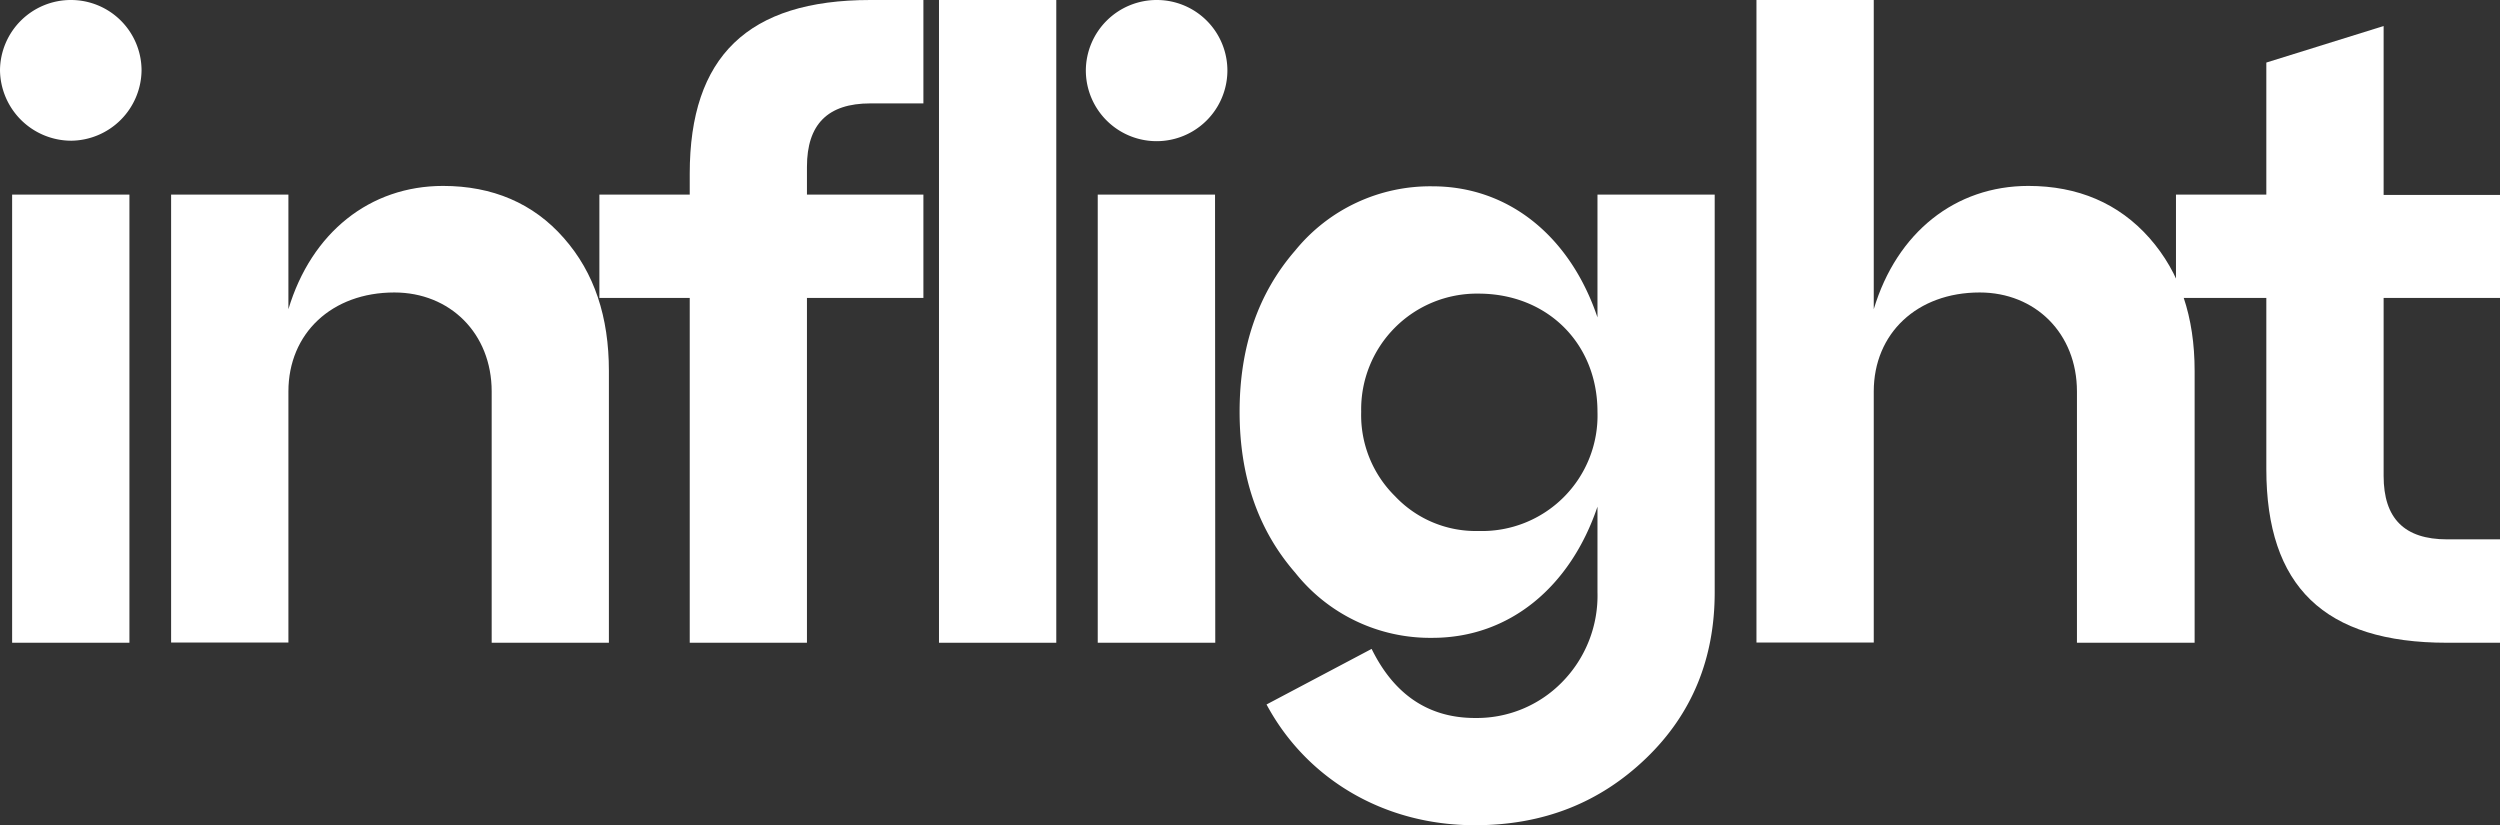
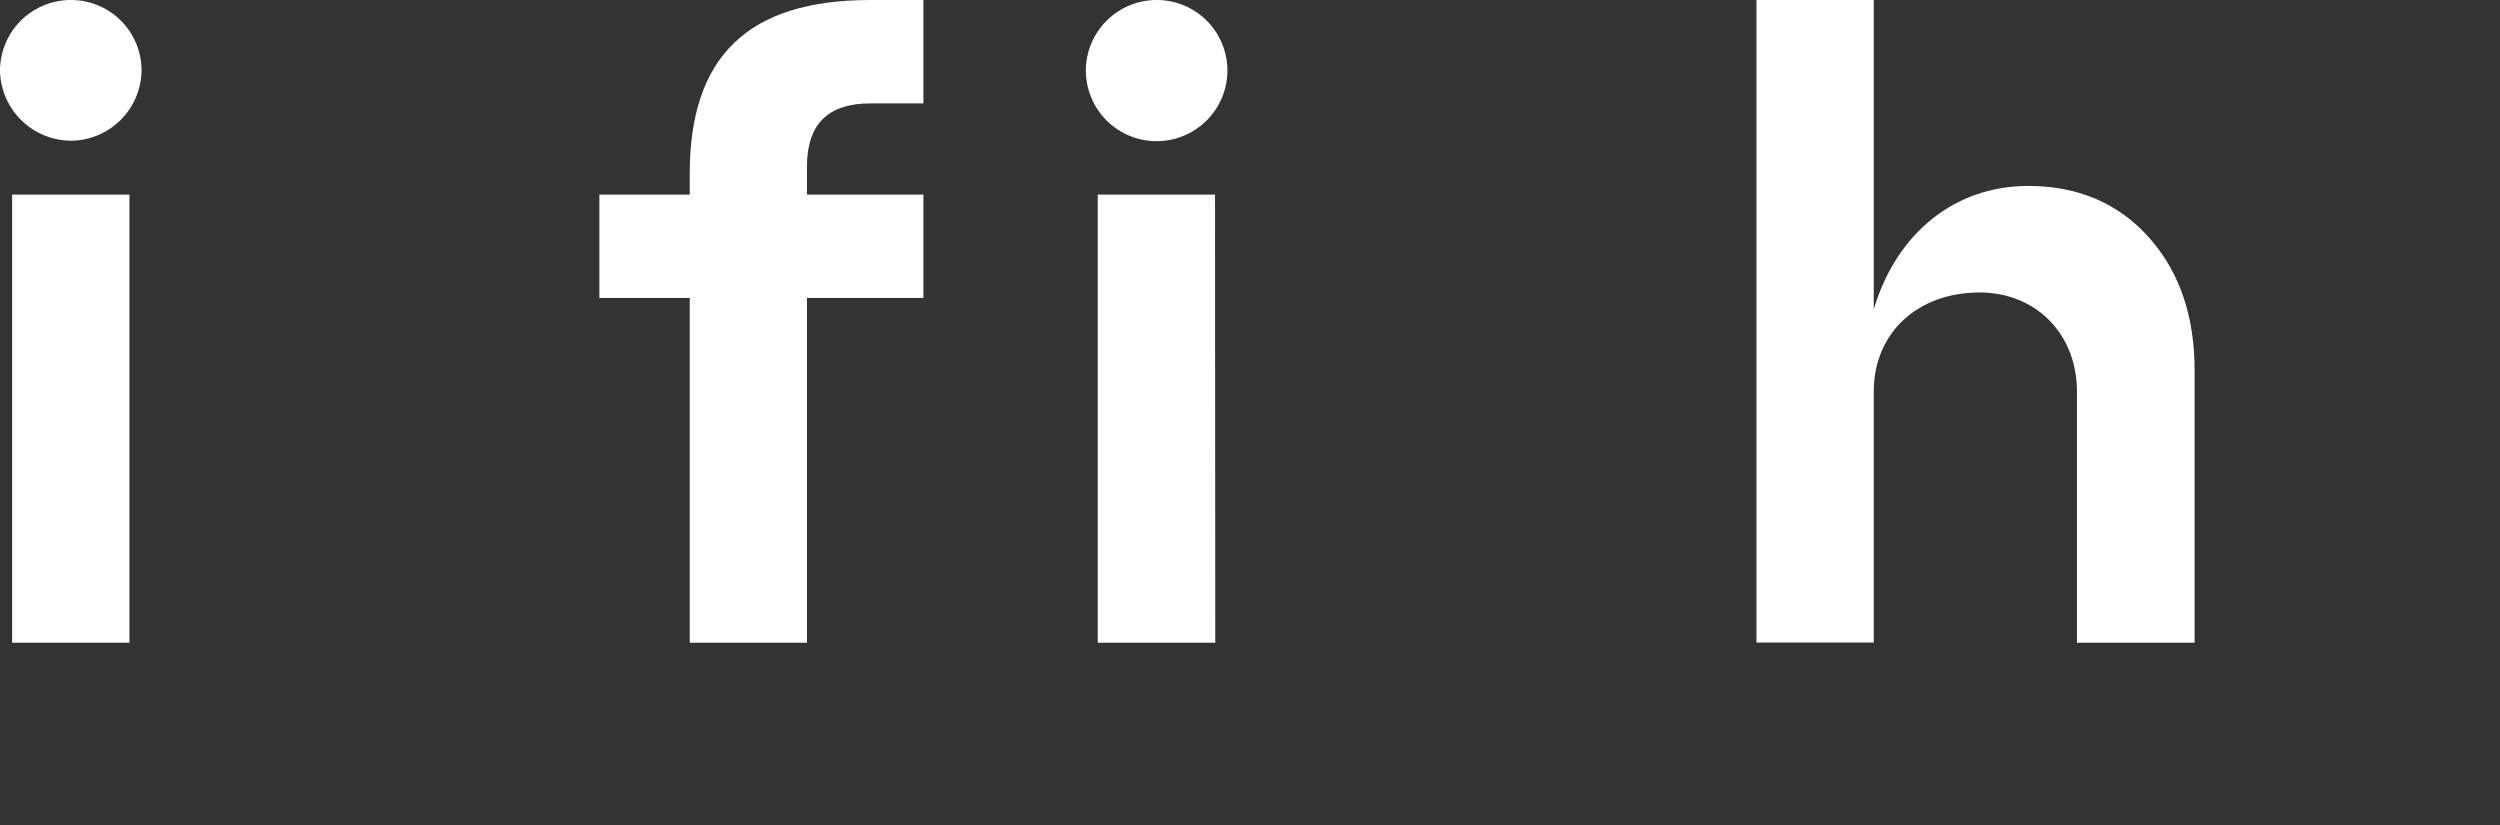
<svg xmlns="http://www.w3.org/2000/svg" viewBox="0 0 325.67 107.5">
  <rect x="0" y="0" width="325.67" height="107.5" fill="#333333" stroke="none" />
  <defs>
    <style>.cls-1{fill:#fff;}</style>
  </defs>
  <g id="Capa_2" data-name="Capa 2">
    <g id="Layer_1" data-name="Layer 1">
      <path class="cls-1" d="M9.28,0a9.19,9.19,0,0,1,9.16,9.17,9.27,9.27,0,0,1-9.16,9.16A9.3,9.3,0,0,1,0,9.17,9.23,9.23,0,0,1,9.28,0Zm7.58,83.73H1.58V25.35H16.86Z" />
-       <path class="cls-1" d="M73.44,31c4,4.53,5.88,10.3,5.88,17.32V83.73H64.05V51c0-7.58-5.44-12.9-12.68-12.9-8.14,0-13.8,5.32-13.8,12.9v32.7H22.29V25.35H37.57V40.28c3-10,10.63-16.06,20.14-16.06C64.16,24.22,69.48,26.48,73.44,31Z" />
      <path class="cls-1" d="M105.12,83.73H89.85V38.81H78.08V25.35H89.85V22.63C89.85,7.36,97.43,0,113.38,0h6.91V13.47h-6.91c-5.54,0-8.26,2.71-8.26,8.26v3.62h15.17V38.81H105.12Z" />
-       <path class="cls-1" d="M137.6,83.73H122.32V0H137.6Z" />
      <path class="cls-1" d="M150.73,0a9.19,9.19,0,0,1,9.16,9.17,9.22,9.22,0,0,1-18.44,0A9.23,9.23,0,0,1,150.73,0Zm7.58,83.73H143V25.35h15.28Z" />
-       <path class="cls-1" d="M208.1,25.35h15.27V77.17c0,8.6-2.94,15.84-8.94,21.61s-13.35,8.72-22.29,8.72c-12.1,0-22.06-6.23-27.15-15.73l13.69-7.24c2.94,6,7.47,9,13.46,9a15.53,15.53,0,0,0,11.32-4.64,16.07,16.07,0,0,0,4.64-11.77V66c-3.51,10.41-11.43,17.09-21.5,17.09a22.44,22.44,0,0,1-17.88-8.49C163.85,69,161.48,62,161.48,53.64s2.37-15.39,7.24-21a22.66,22.66,0,0,1,17.88-8.37c10.07,0,18,6.67,21.5,17.08Zm0,28.29c0-8.94-6.57-15.39-15.5-15.39a15.07,15.07,0,0,0-15.28,15.39,14.83,14.83,0,0,0,4.41,11,14.44,14.44,0,0,0,10.87,4.53A15.05,15.05,0,0,0,208.1,53.64Z" />
-       <path class="cls-1" d="M280,31c4,4.53,5.89,10.3,5.89,17.32V83.73H270.56V51c0-7.58-5.43-12.9-12.67-12.9-8.15,0-13.8,5.32-13.8,12.9v32.7H228.81V0h15.28V40.28c3-10,10.63-16.06,20.14-16.06C270.68,24.22,276,26.48,280,31Z" />
-       <path class="cls-1" d="M295.23,38.81H283.46V25.35h11.77V8.15l15.28-4.76v22h15.16V38.81H310.51V62c0,5.54,2.71,8.26,8.26,8.26h6.9V83.73h-6.9c-16,0-23.54-7.35-23.54-22.63Z" />
+       <path class="cls-1" d="M280,31c4,4.53,5.89,10.3,5.89,17.32V83.73H270.56V51c0-7.58-5.43-12.9-12.67-12.9-8.15,0-13.8,5.32-13.8,12.9v32.7H228.81V0h15.28V40.28c3-10,10.63-16.06,20.14-16.06C270.68,24.22,276,26.48,280,31" />
    </g>
  </g>
</svg>